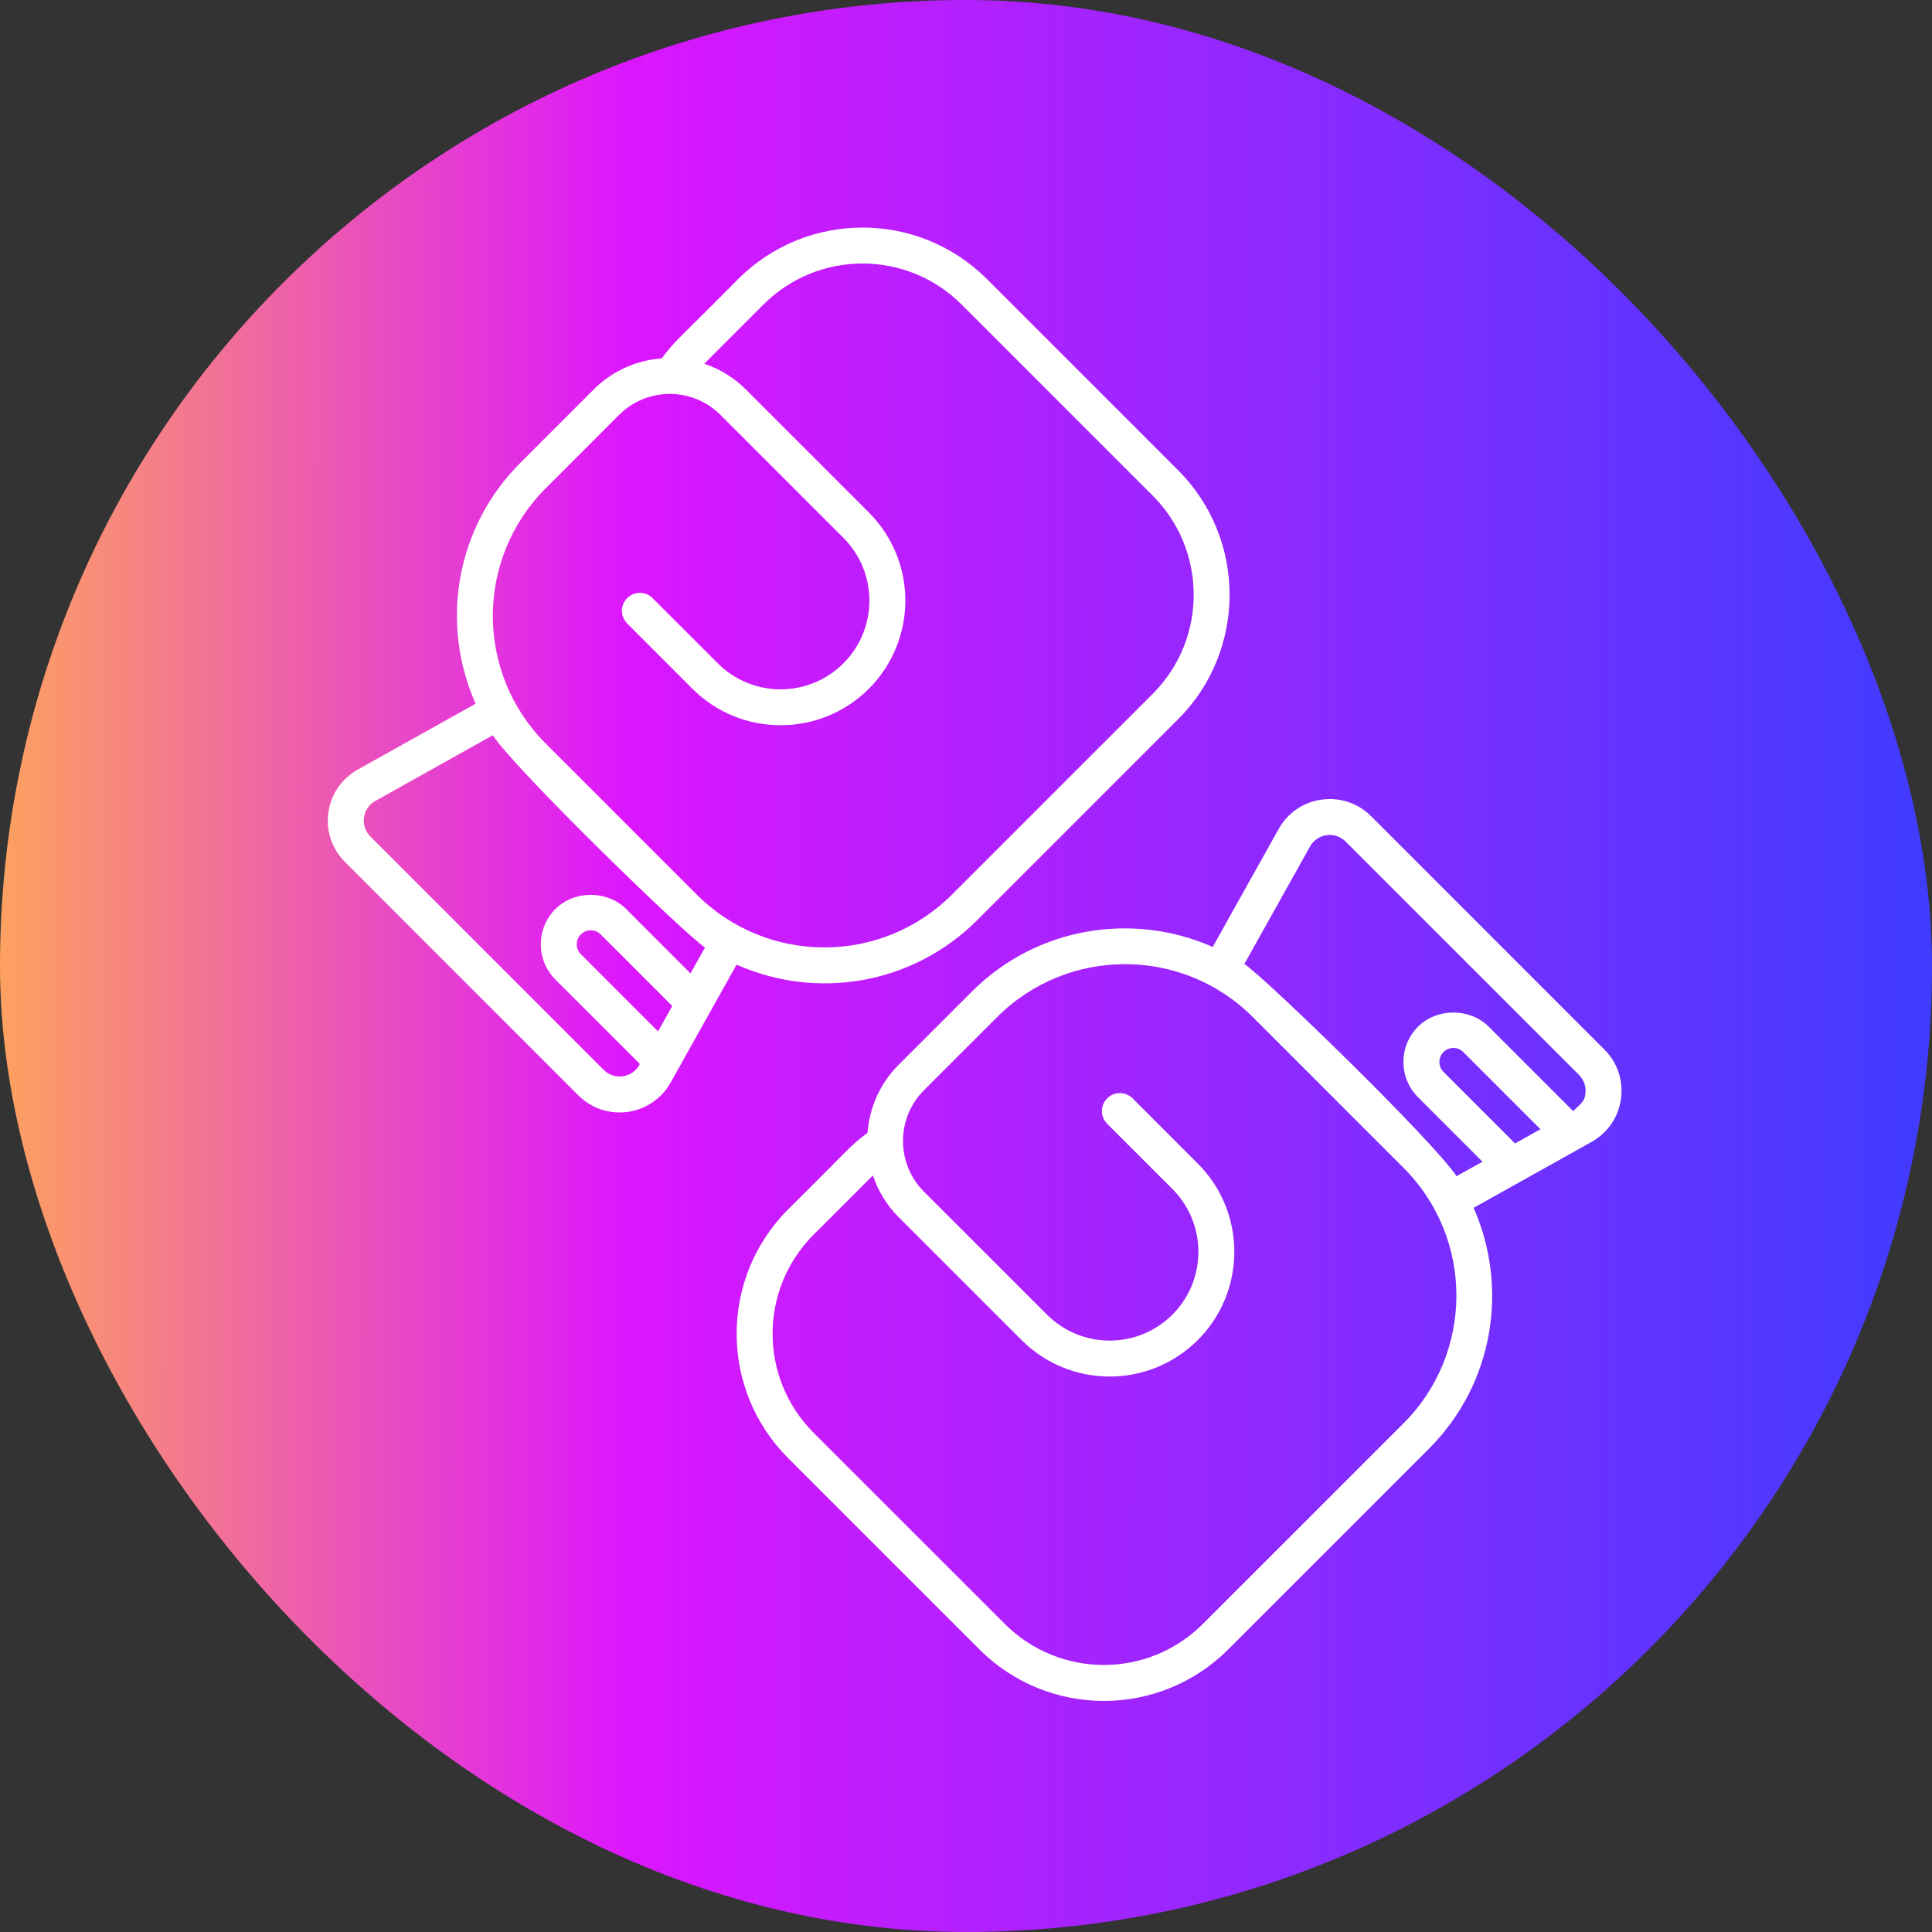
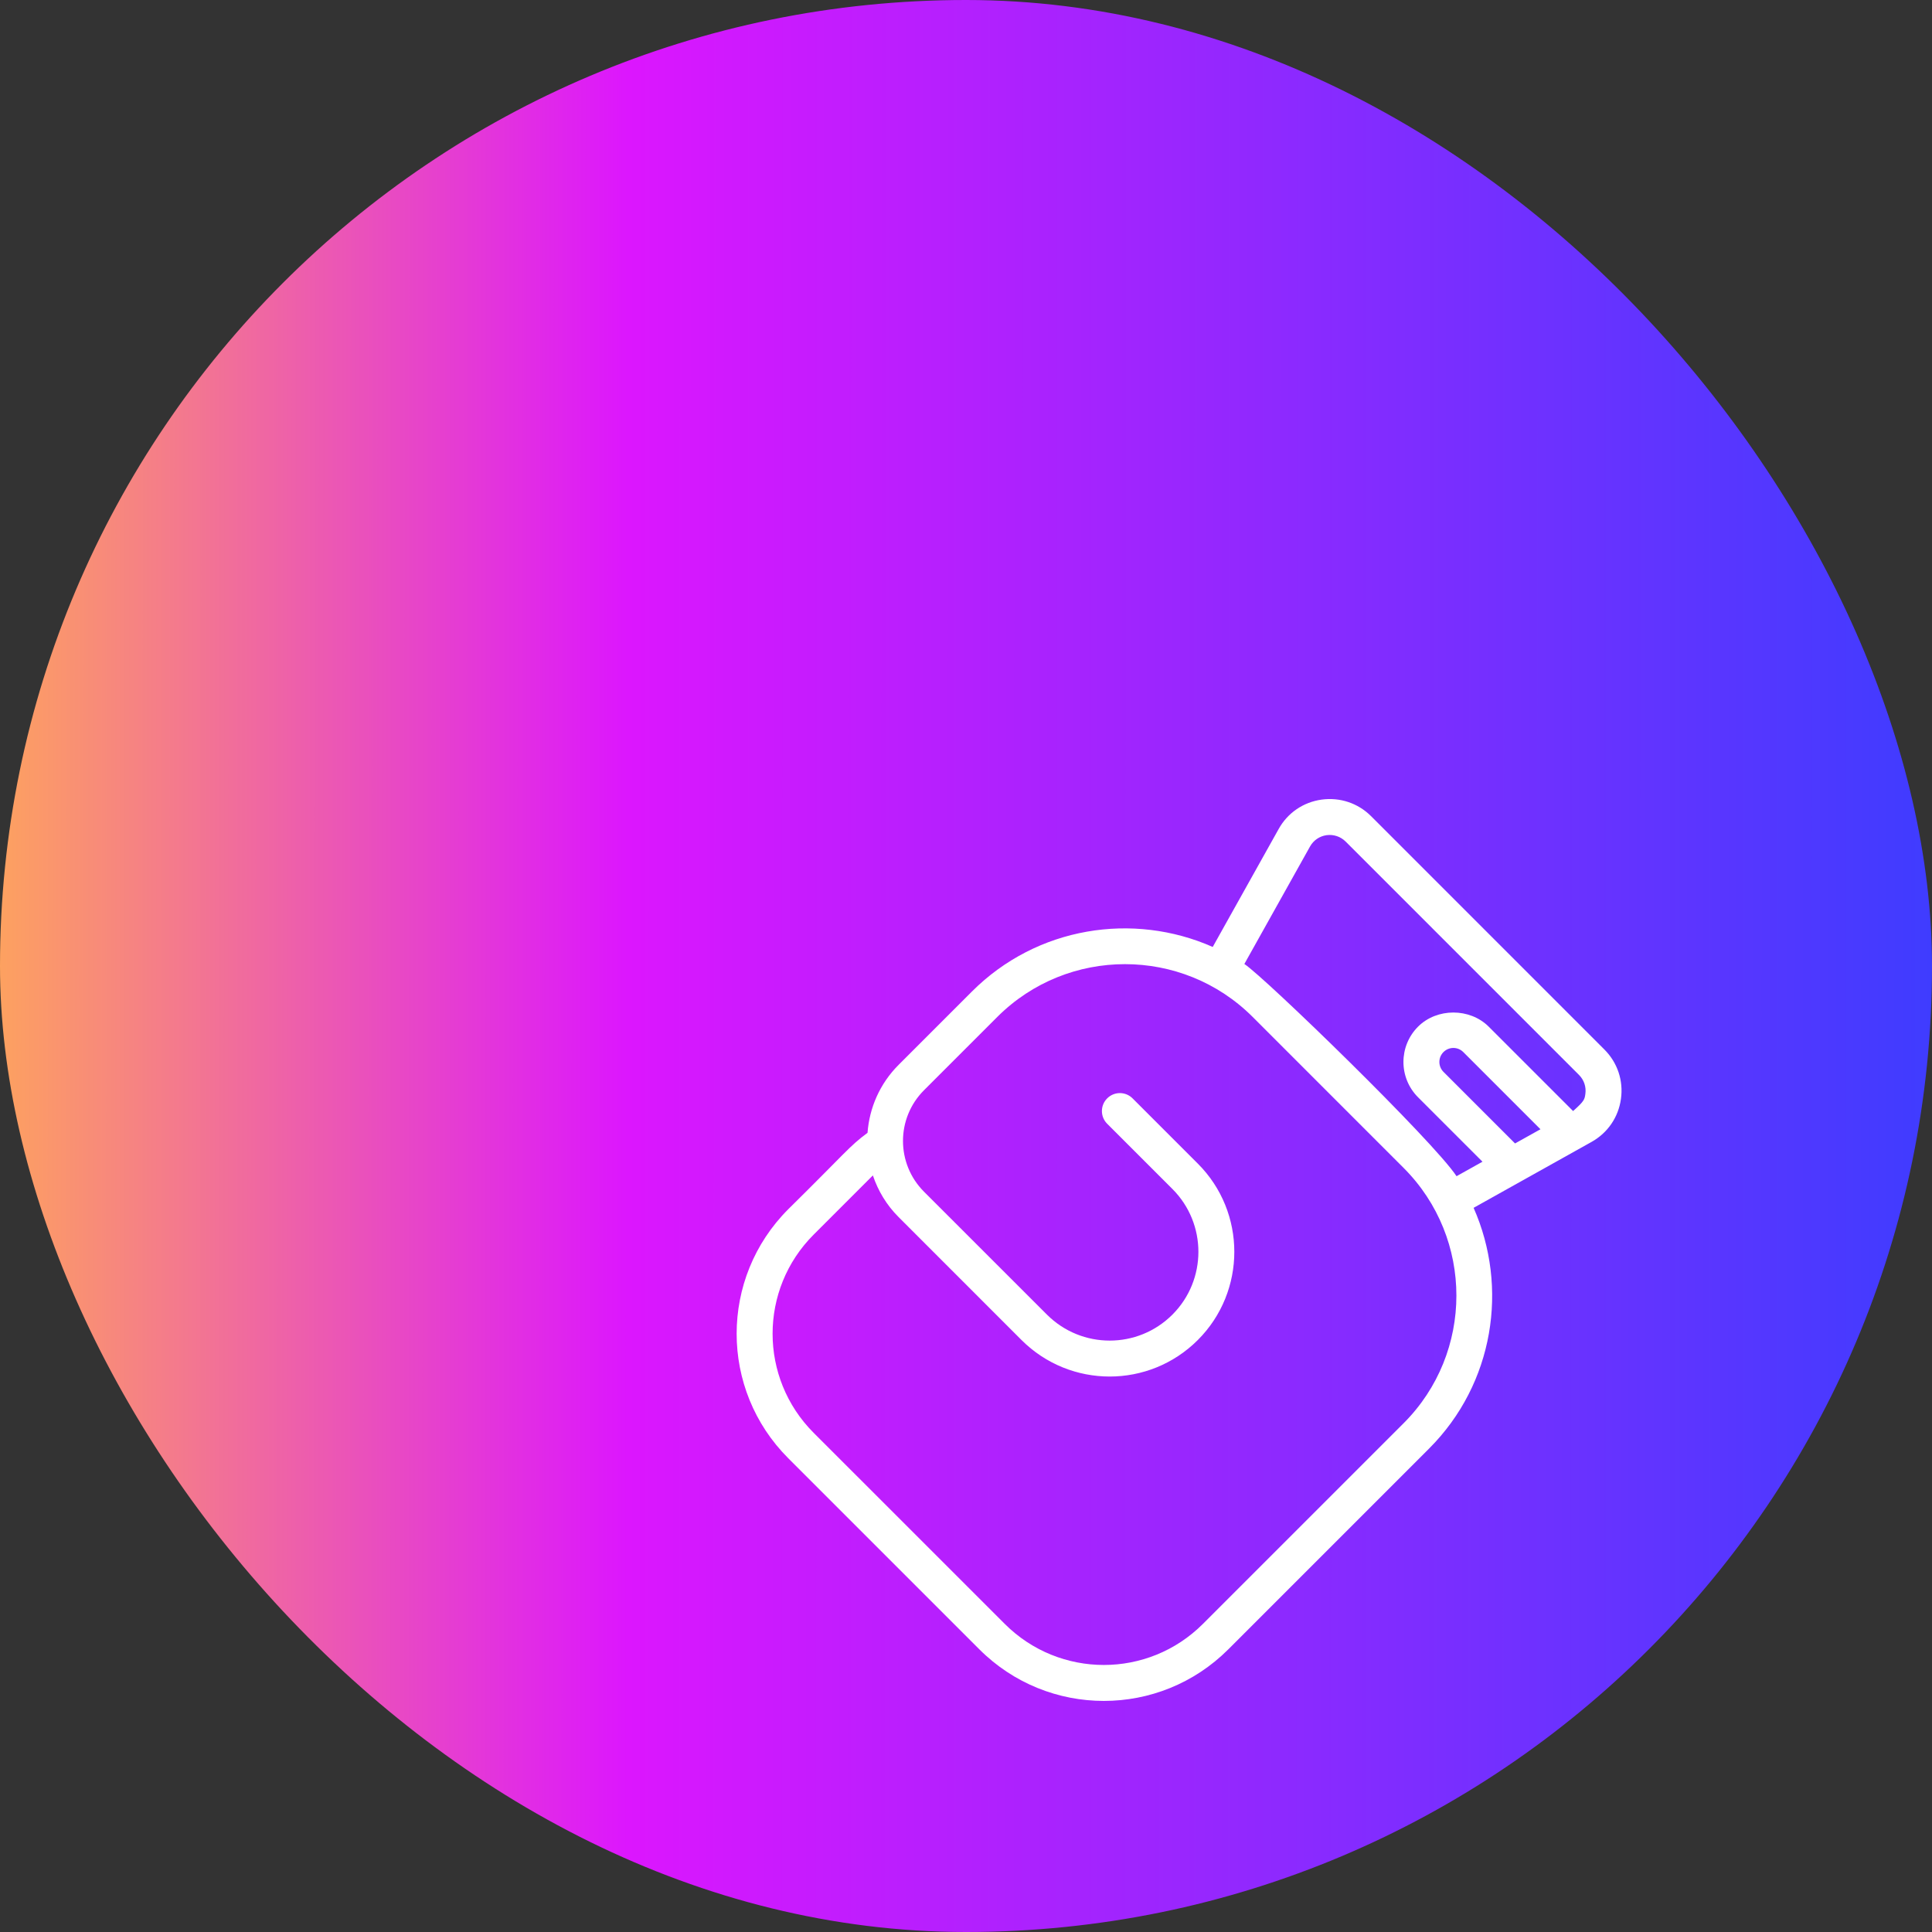
<svg xmlns="http://www.w3.org/2000/svg" width="64" height="64" viewBox="0 0 64 64" fill="none">
  <rect x="0" y="0" width="64" height="64" fill="#333333" stroke="none" />
  <rect width="64" height="64" rx="32" fill="url(#paint0_linear_7967_29325)" />
-   <path d="M22.218 35.857L24.4 31.955C27.061 33.138 30.233 32.62 32.379 30.474C32.427 30.426 38.963 23.89 39.026 23.827C41.3 21.553 41.3 17.851 39.026 15.577L32.697 9.248C30.418 6.969 26.727 6.968 24.448 9.248C22.618 11.105 22.369 11.262 21.92 11.872C21.068 11.935 20.275 12.294 19.665 12.904L17.237 15.332C15.098 17.471 14.569 20.641 15.756 23.311L11.854 25.492C10.733 26.116 10.515 27.642 11.427 28.553L19.157 36.284C20.072 37.198 21.596 36.974 22.218 35.857ZM21.799 34.166L19.242 31.609C19.061 31.428 19.06 31.135 19.242 30.953C19.423 30.772 19.717 30.772 19.898 30.953L22.269 33.325L21.799 34.166ZM18.079 16.173L20.506 13.746C21.435 12.816 22.939 12.816 23.868 13.746L27.938 17.816C29.087 18.964 29.088 20.825 27.938 21.975C26.792 23.122 24.926 23.121 23.779 21.975L21.617 19.813C21.385 19.58 21.008 19.58 20.776 19.813C20.544 20.045 20.544 20.422 20.776 20.654L22.938 22.817C24.549 24.427 27.169 24.427 28.78 22.817C30.394 21.202 30.394 18.589 28.78 16.974L24.71 12.904C24.315 12.51 23.844 12.222 23.33 12.049L25.289 10.09C27.104 8.275 30.041 8.275 31.856 10.09L38.185 16.419C39.995 18.229 39.995 21.175 38.185 22.985C29.399 31.771 32.12 29.05 31.538 29.632C29.201 31.969 25.417 31.97 23.079 29.632L18.079 24.632C15.741 22.294 15.741 18.512 18.079 16.173ZM12.434 26.532L16.324 24.357C17.101 25.527 22.653 30.922 23.354 31.387L22.873 32.245L20.74 30.111C20.115 29.487 19.025 29.487 18.4 30.111C17.755 30.756 17.753 31.803 18.4 32.451L21.196 35.246L21.178 35.278C20.943 35.703 20.357 35.799 19.999 35.442L12.269 27.712C11.919 27.362 12 26.774 12.434 26.532Z" fill="white" />
  <path d="M45.418 27.036C44.984 26.603 44.388 26.406 43.781 26.488C43.174 26.572 42.654 26.927 42.357 27.462L40.173 31.369C37.541 30.204 34.349 30.692 32.196 32.846L29.768 35.274C29.141 35.901 28.799 36.705 28.738 37.526C28.13 37.975 28.015 38.181 26.112 40.057C23.833 42.337 23.832 46.027 26.112 48.306L32.441 54.635C34.721 56.915 38.411 56.916 40.691 54.635C40.743 54.582 47.256 48.07 47.338 47.988C49.492 45.835 49.979 42.643 48.815 40.011L52.721 37.828C53.257 37.529 53.612 37.01 53.696 36.402C53.781 35.796 53.581 35.2 53.148 34.767L45.418 27.036ZM46.496 47.147C37.697 55.946 43.106 50.537 39.849 53.793C38.035 55.608 35.098 55.608 33.283 53.793L26.954 47.465C25.14 45.65 25.139 42.713 26.954 40.898L28.915 38.937C29.085 39.442 29.366 39.917 29.768 40.318L33.838 44.389C35.453 46.003 38.066 46.003 39.68 44.389C41.291 42.778 41.291 40.157 39.68 38.547L37.518 36.385C37.286 36.152 36.909 36.152 36.677 36.385C36.444 36.617 36.444 36.994 36.677 37.226L38.839 39.388C39.985 40.535 39.985 42.4 38.839 43.547C37.691 44.696 35.83 44.697 34.68 43.547L30.609 39.477C29.681 38.547 29.68 37.045 30.609 36.115L33.037 33.687C35.369 31.356 39.164 31.356 41.496 33.687L46.496 38.688C48.828 41.02 48.828 44.815 46.496 47.147ZM41.221 31.933L43.396 28.042C43.511 27.836 43.711 27.699 43.945 27.666C44.177 27.635 44.408 27.711 44.576 27.878L52.306 35.608C52.473 35.775 52.55 36.005 52.517 36.238C52.492 36.42 52.482 36.475 52.111 36.805L49.315 34.009C48.69 33.385 47.599 33.385 46.975 34.009C46.331 34.654 46.328 35.701 46.975 36.349L49.109 38.483L48.25 38.963C47.476 37.792 41.916 32.393 41.221 31.933ZM50.188 37.878L47.817 35.507C47.637 35.326 47.635 35.033 47.817 34.851C47.997 34.671 48.29 34.668 48.473 34.851L51.03 37.408L50.188 37.878Z" fill="white" />
  <defs>
    <linearGradient id="paint0_linear_7967_29325" x1="3.4543e-09" y1="32" x2="64" y2="32.025" gradientUnits="userSpaceOnUse">
      <stop stop-color="#FDA160" />
      <stop offset="0.325" stop-color="#DC16FE" />
      <stop offset="1" stop-color="#3F3CFF" />
    </linearGradient>
  </defs>
</svg>